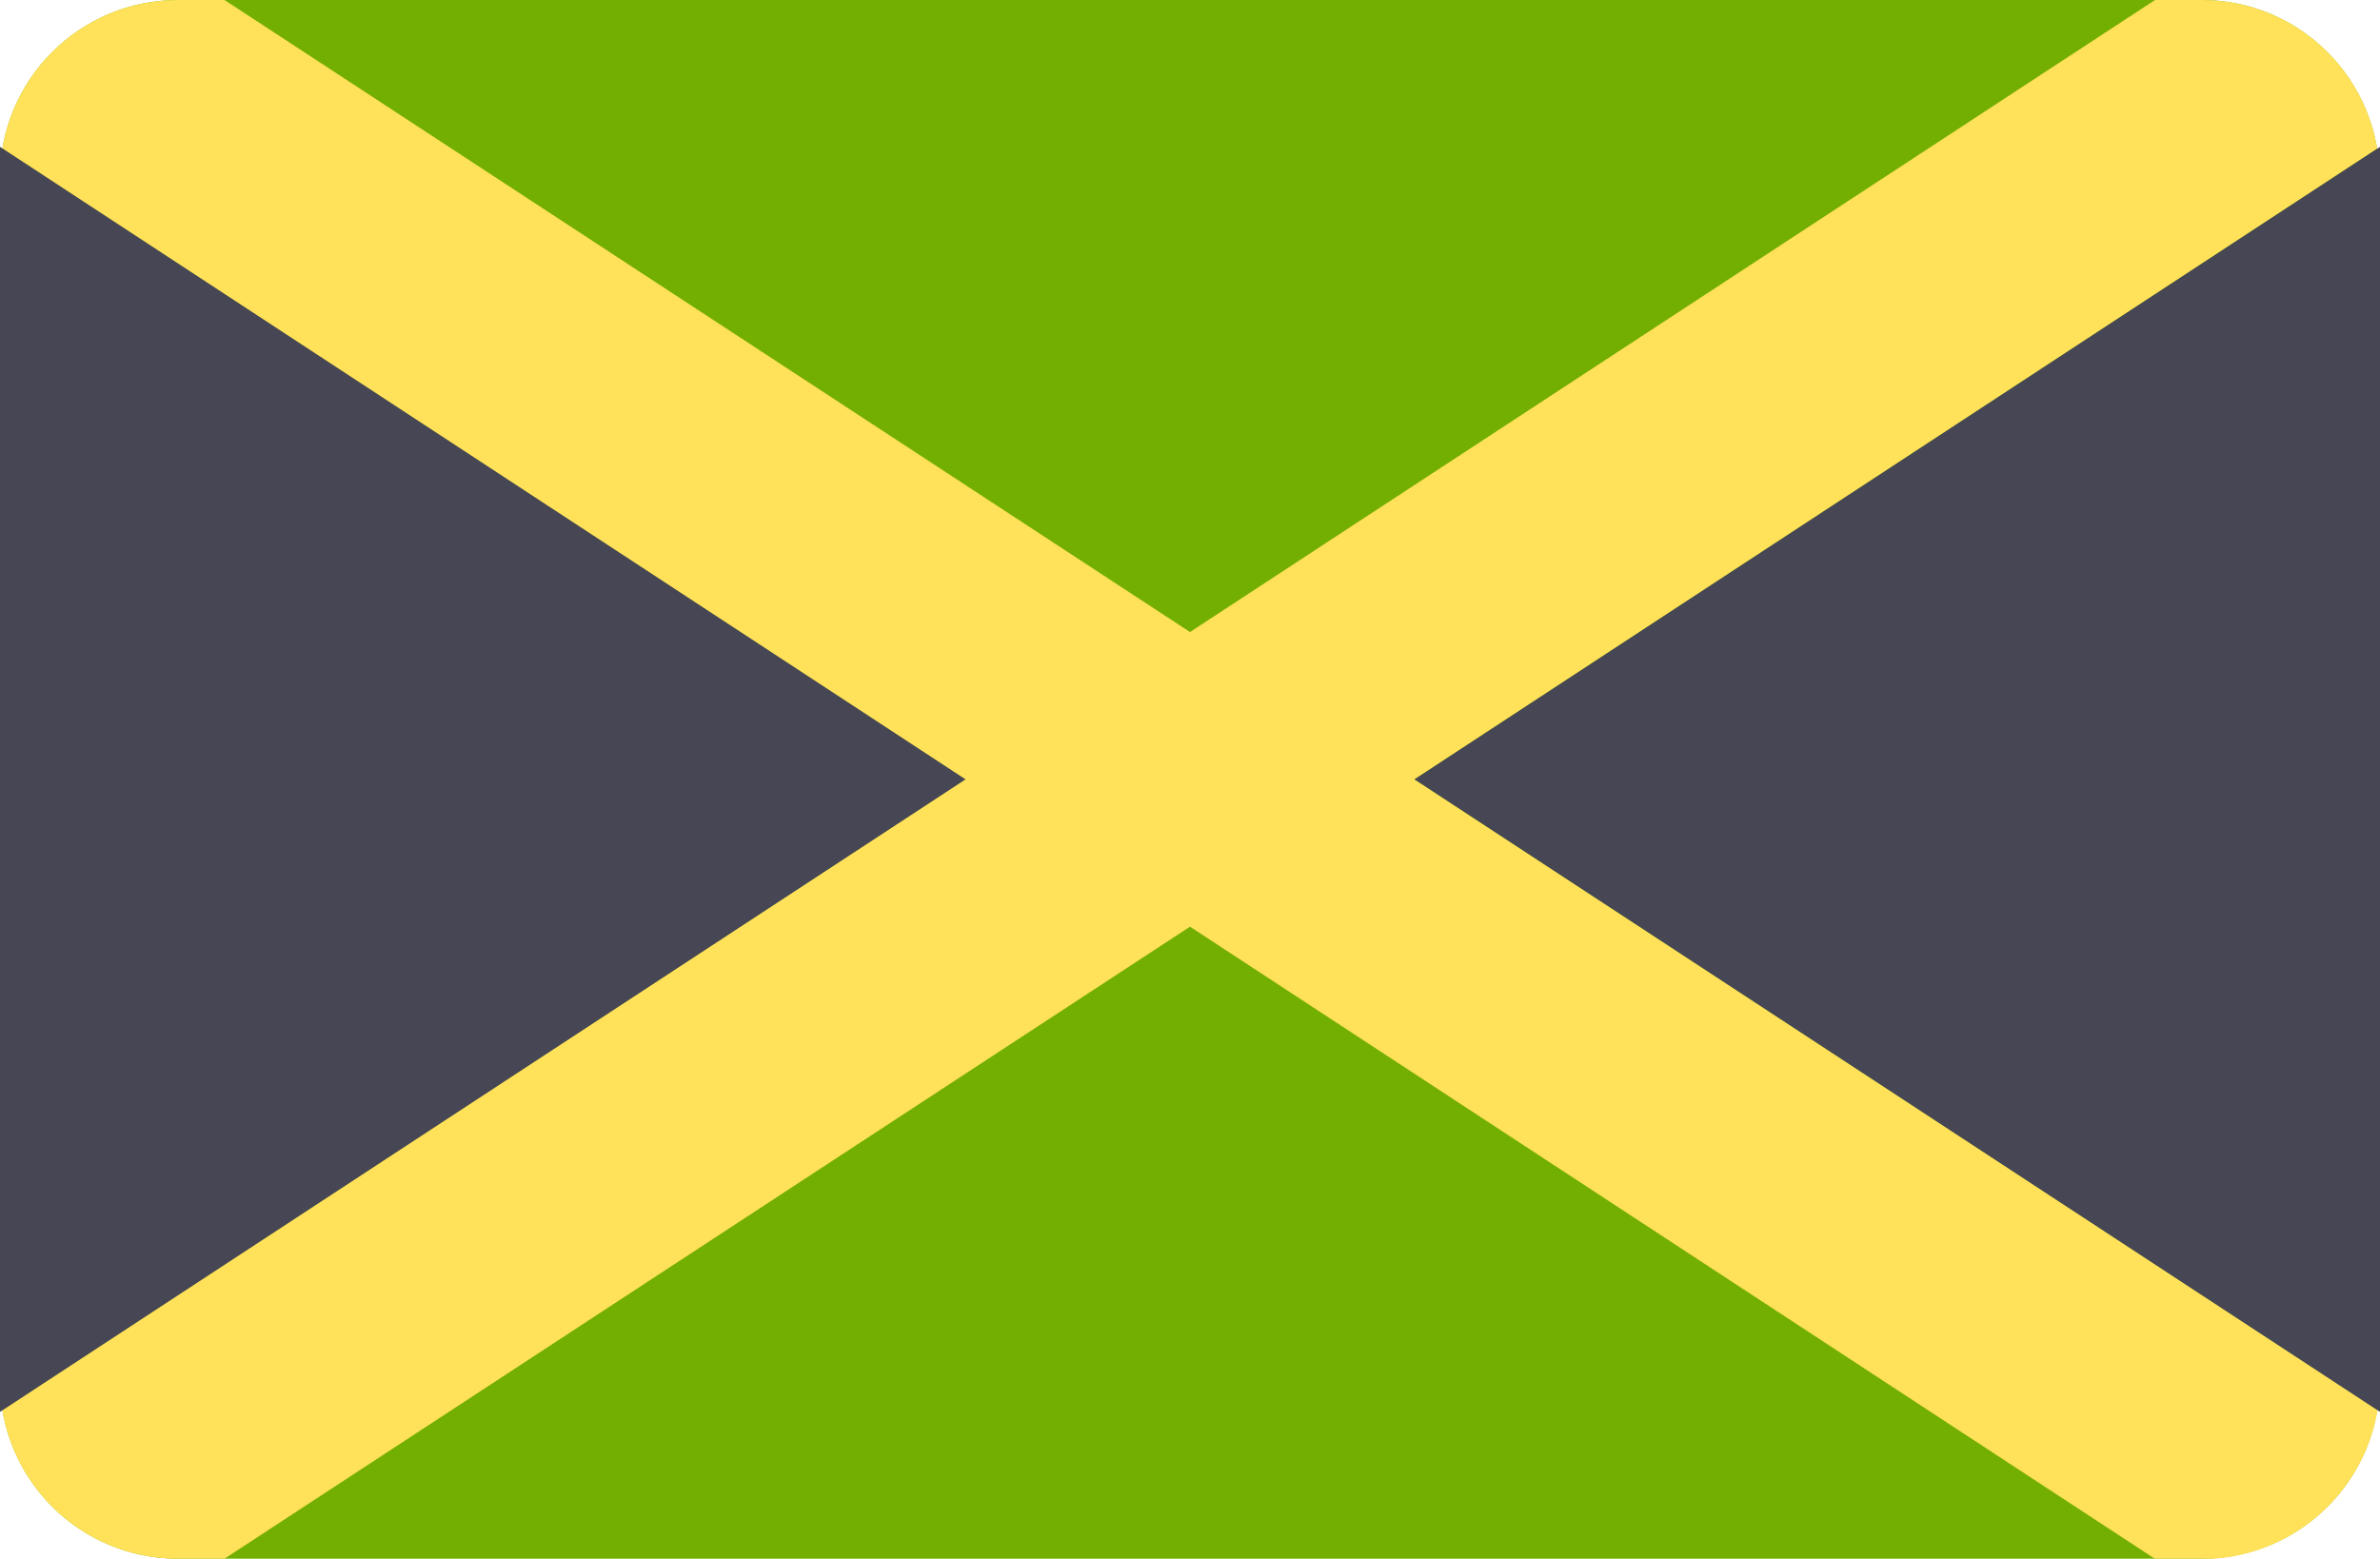
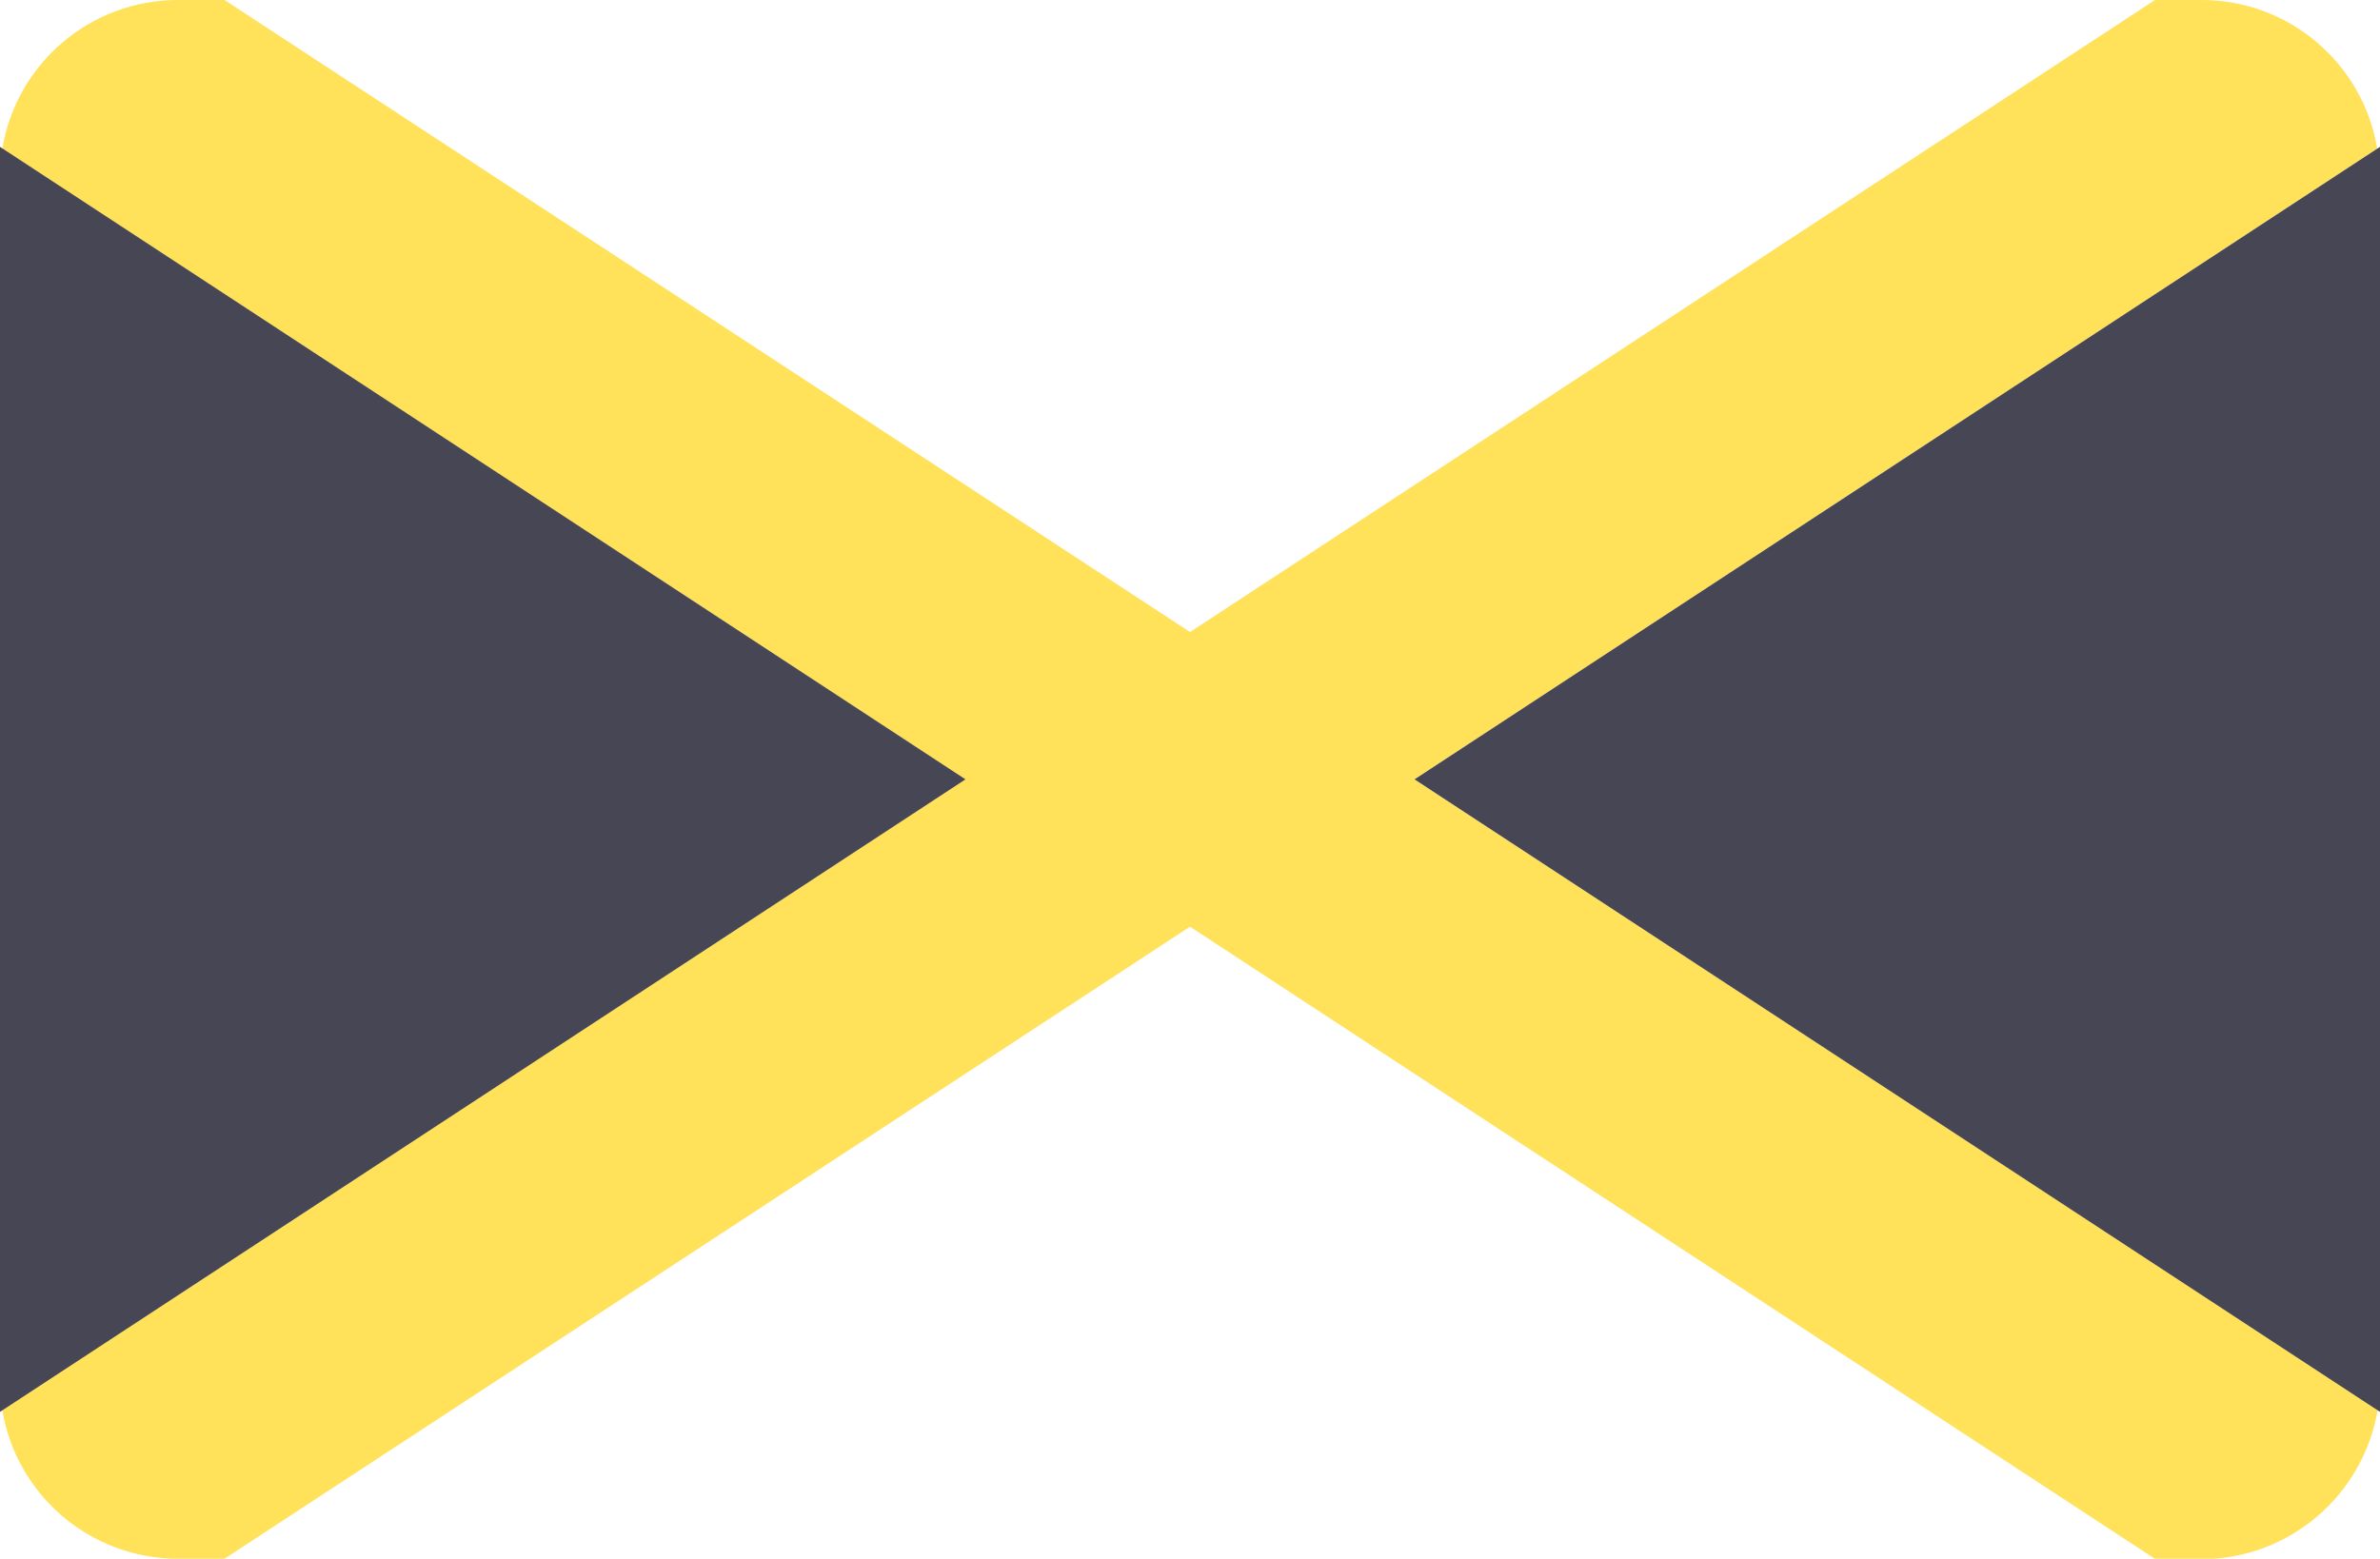
<svg xmlns="http://www.w3.org/2000/svg" viewBox="-41 253.2 512 335.4">
-   <path d="M432.7 588.6H-2.7c-21.2 0-38.3-17.2-38.3-38.3V291.5c0-21.2 17.2-38.3 38.3-38.3h435.3c21.2 0 38.3 17.2 38.3 38.3v258.8c.1 21.1-17.1 38.3-38.2 38.3z" fill="#73af00" />
  <path d="M470.5 556.6L263.3 420.9l207.1-135.7c-3-18.2-18.8-32-37.8-32h-10L215 389.2 7.3 253.2h-10c-19 0-34.8 13.8-37.8 32l207.1 135.7-207.1 135.7c3 18.2 18.8 32 37.8 32h10l207.7-136 207.7 136.1h10c19-.1 34.7-13.9 37.8-32.1z" fill="#ffe15a" />
  <path fill="#464655" d="M471 284.8V557L263.3 420.9zM-41 557V284.8l207.7 136.1z" />
</svg>